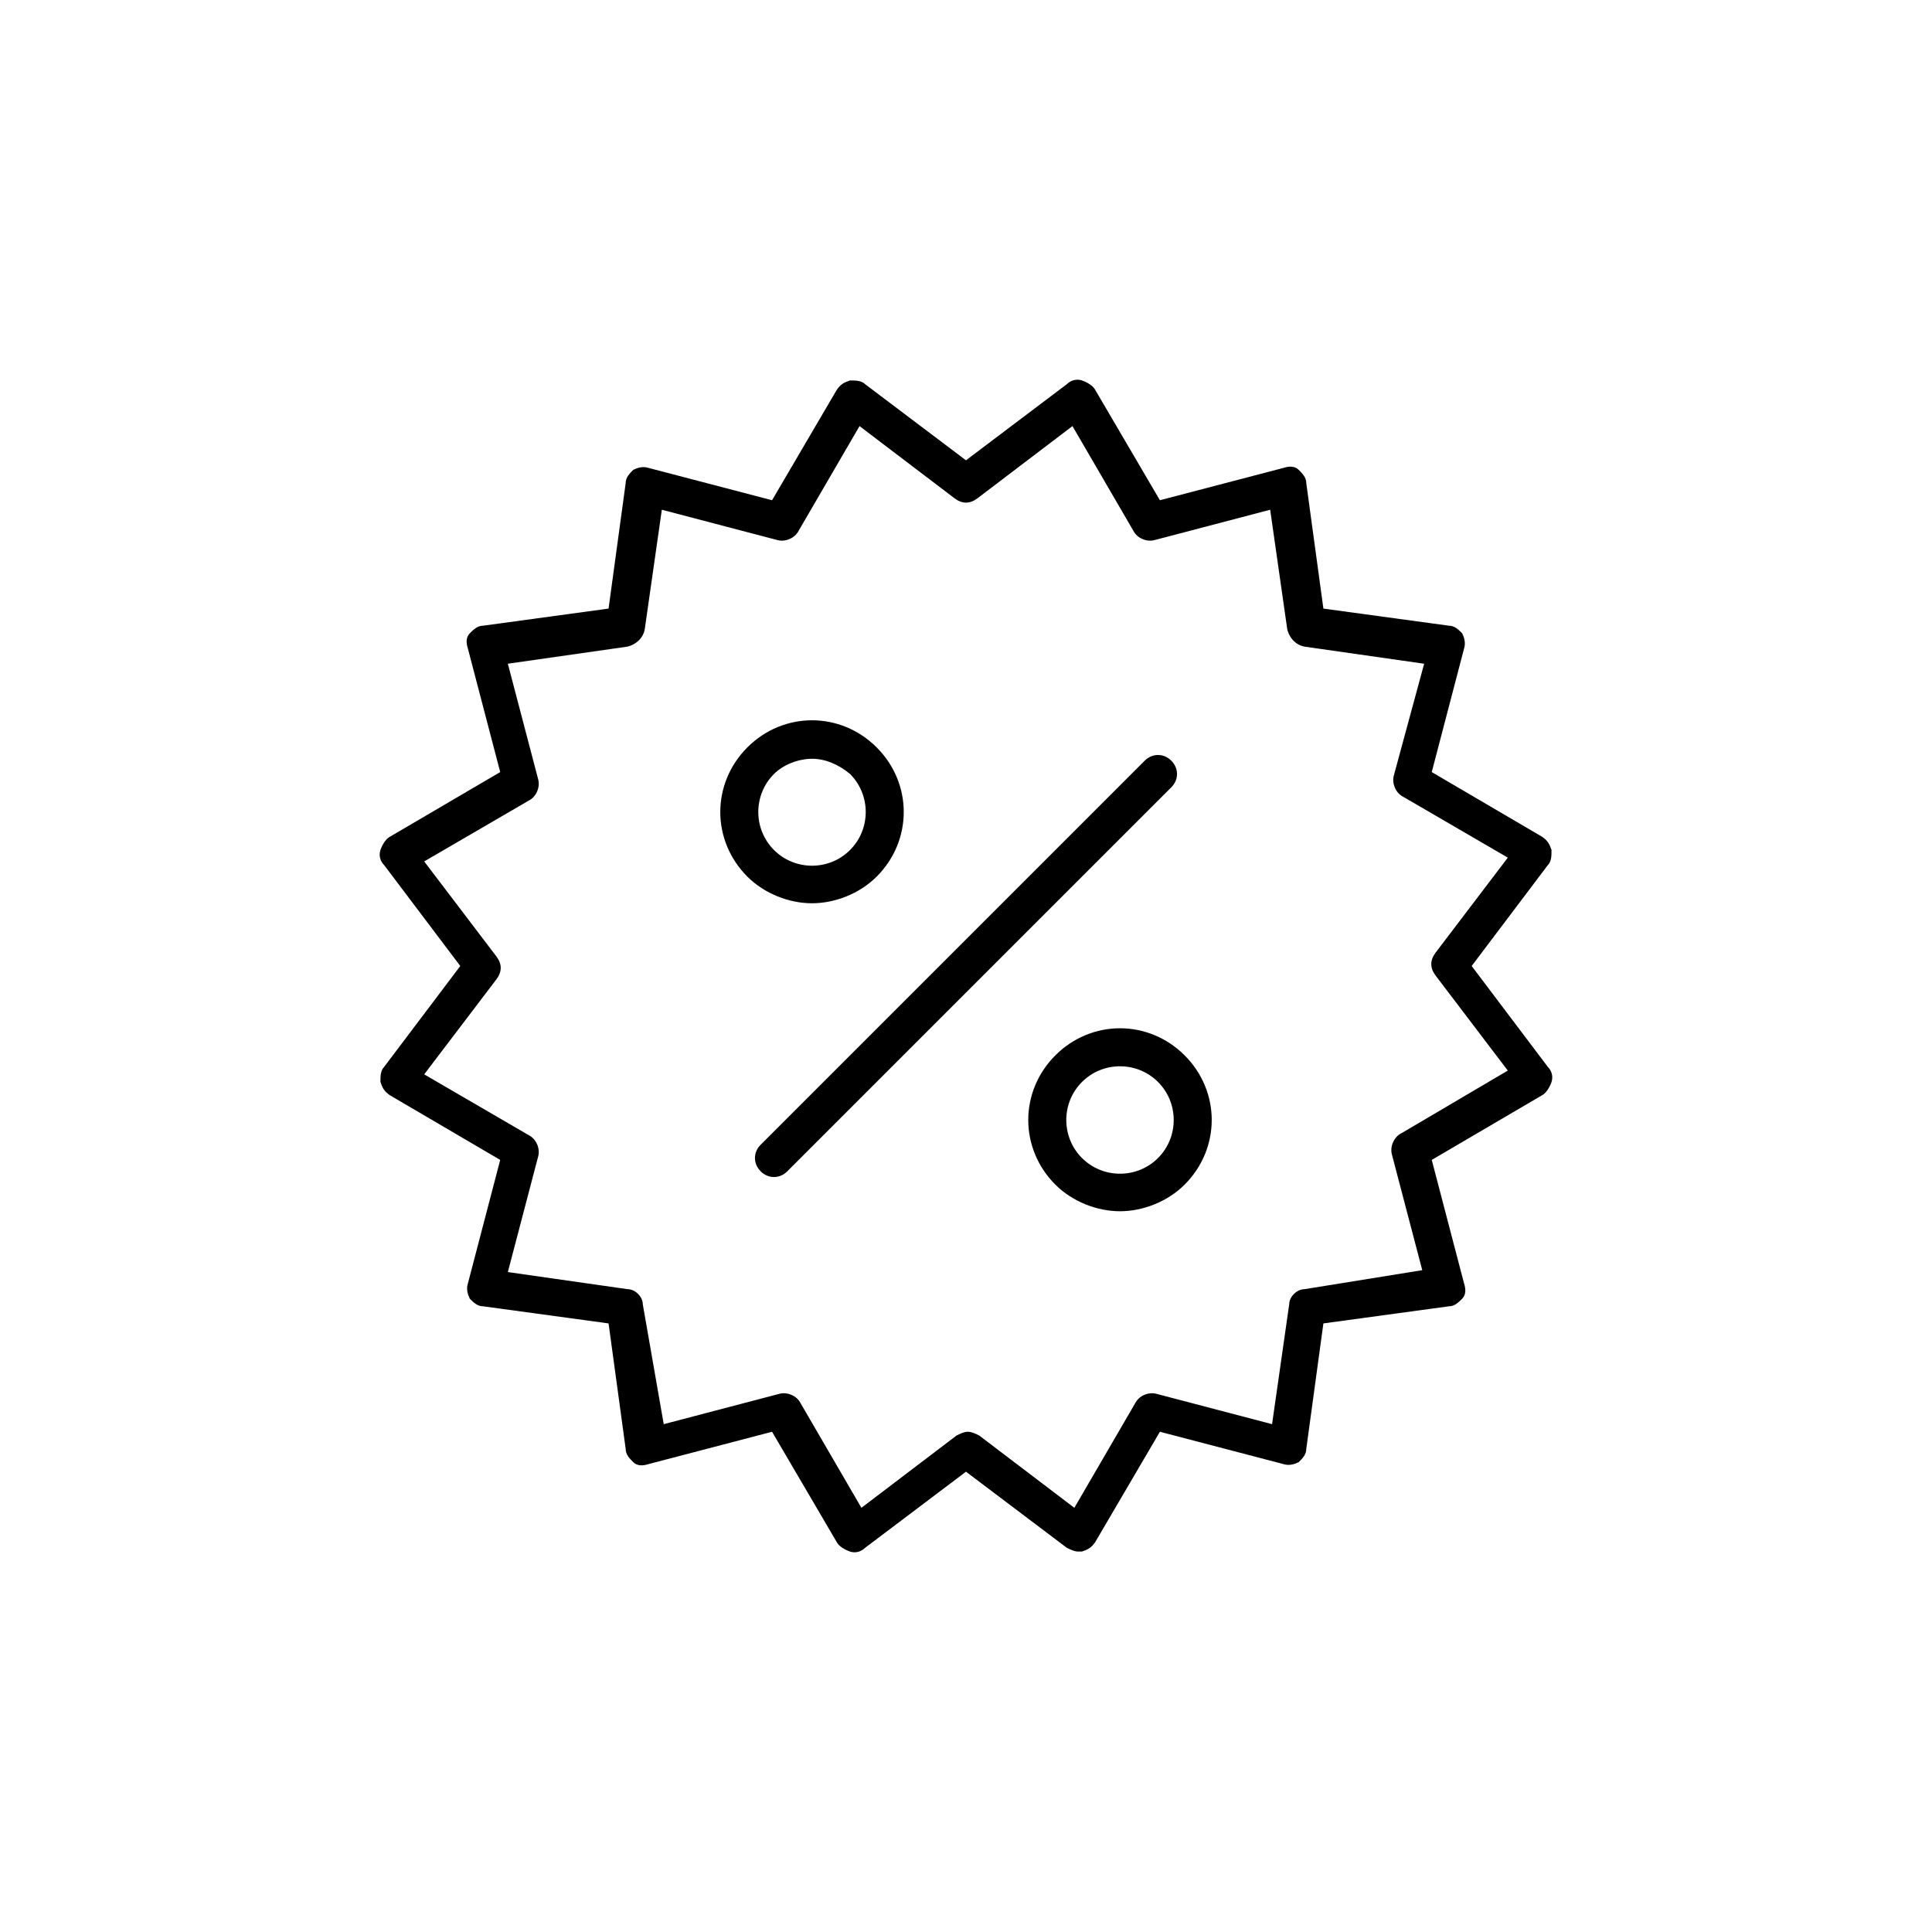
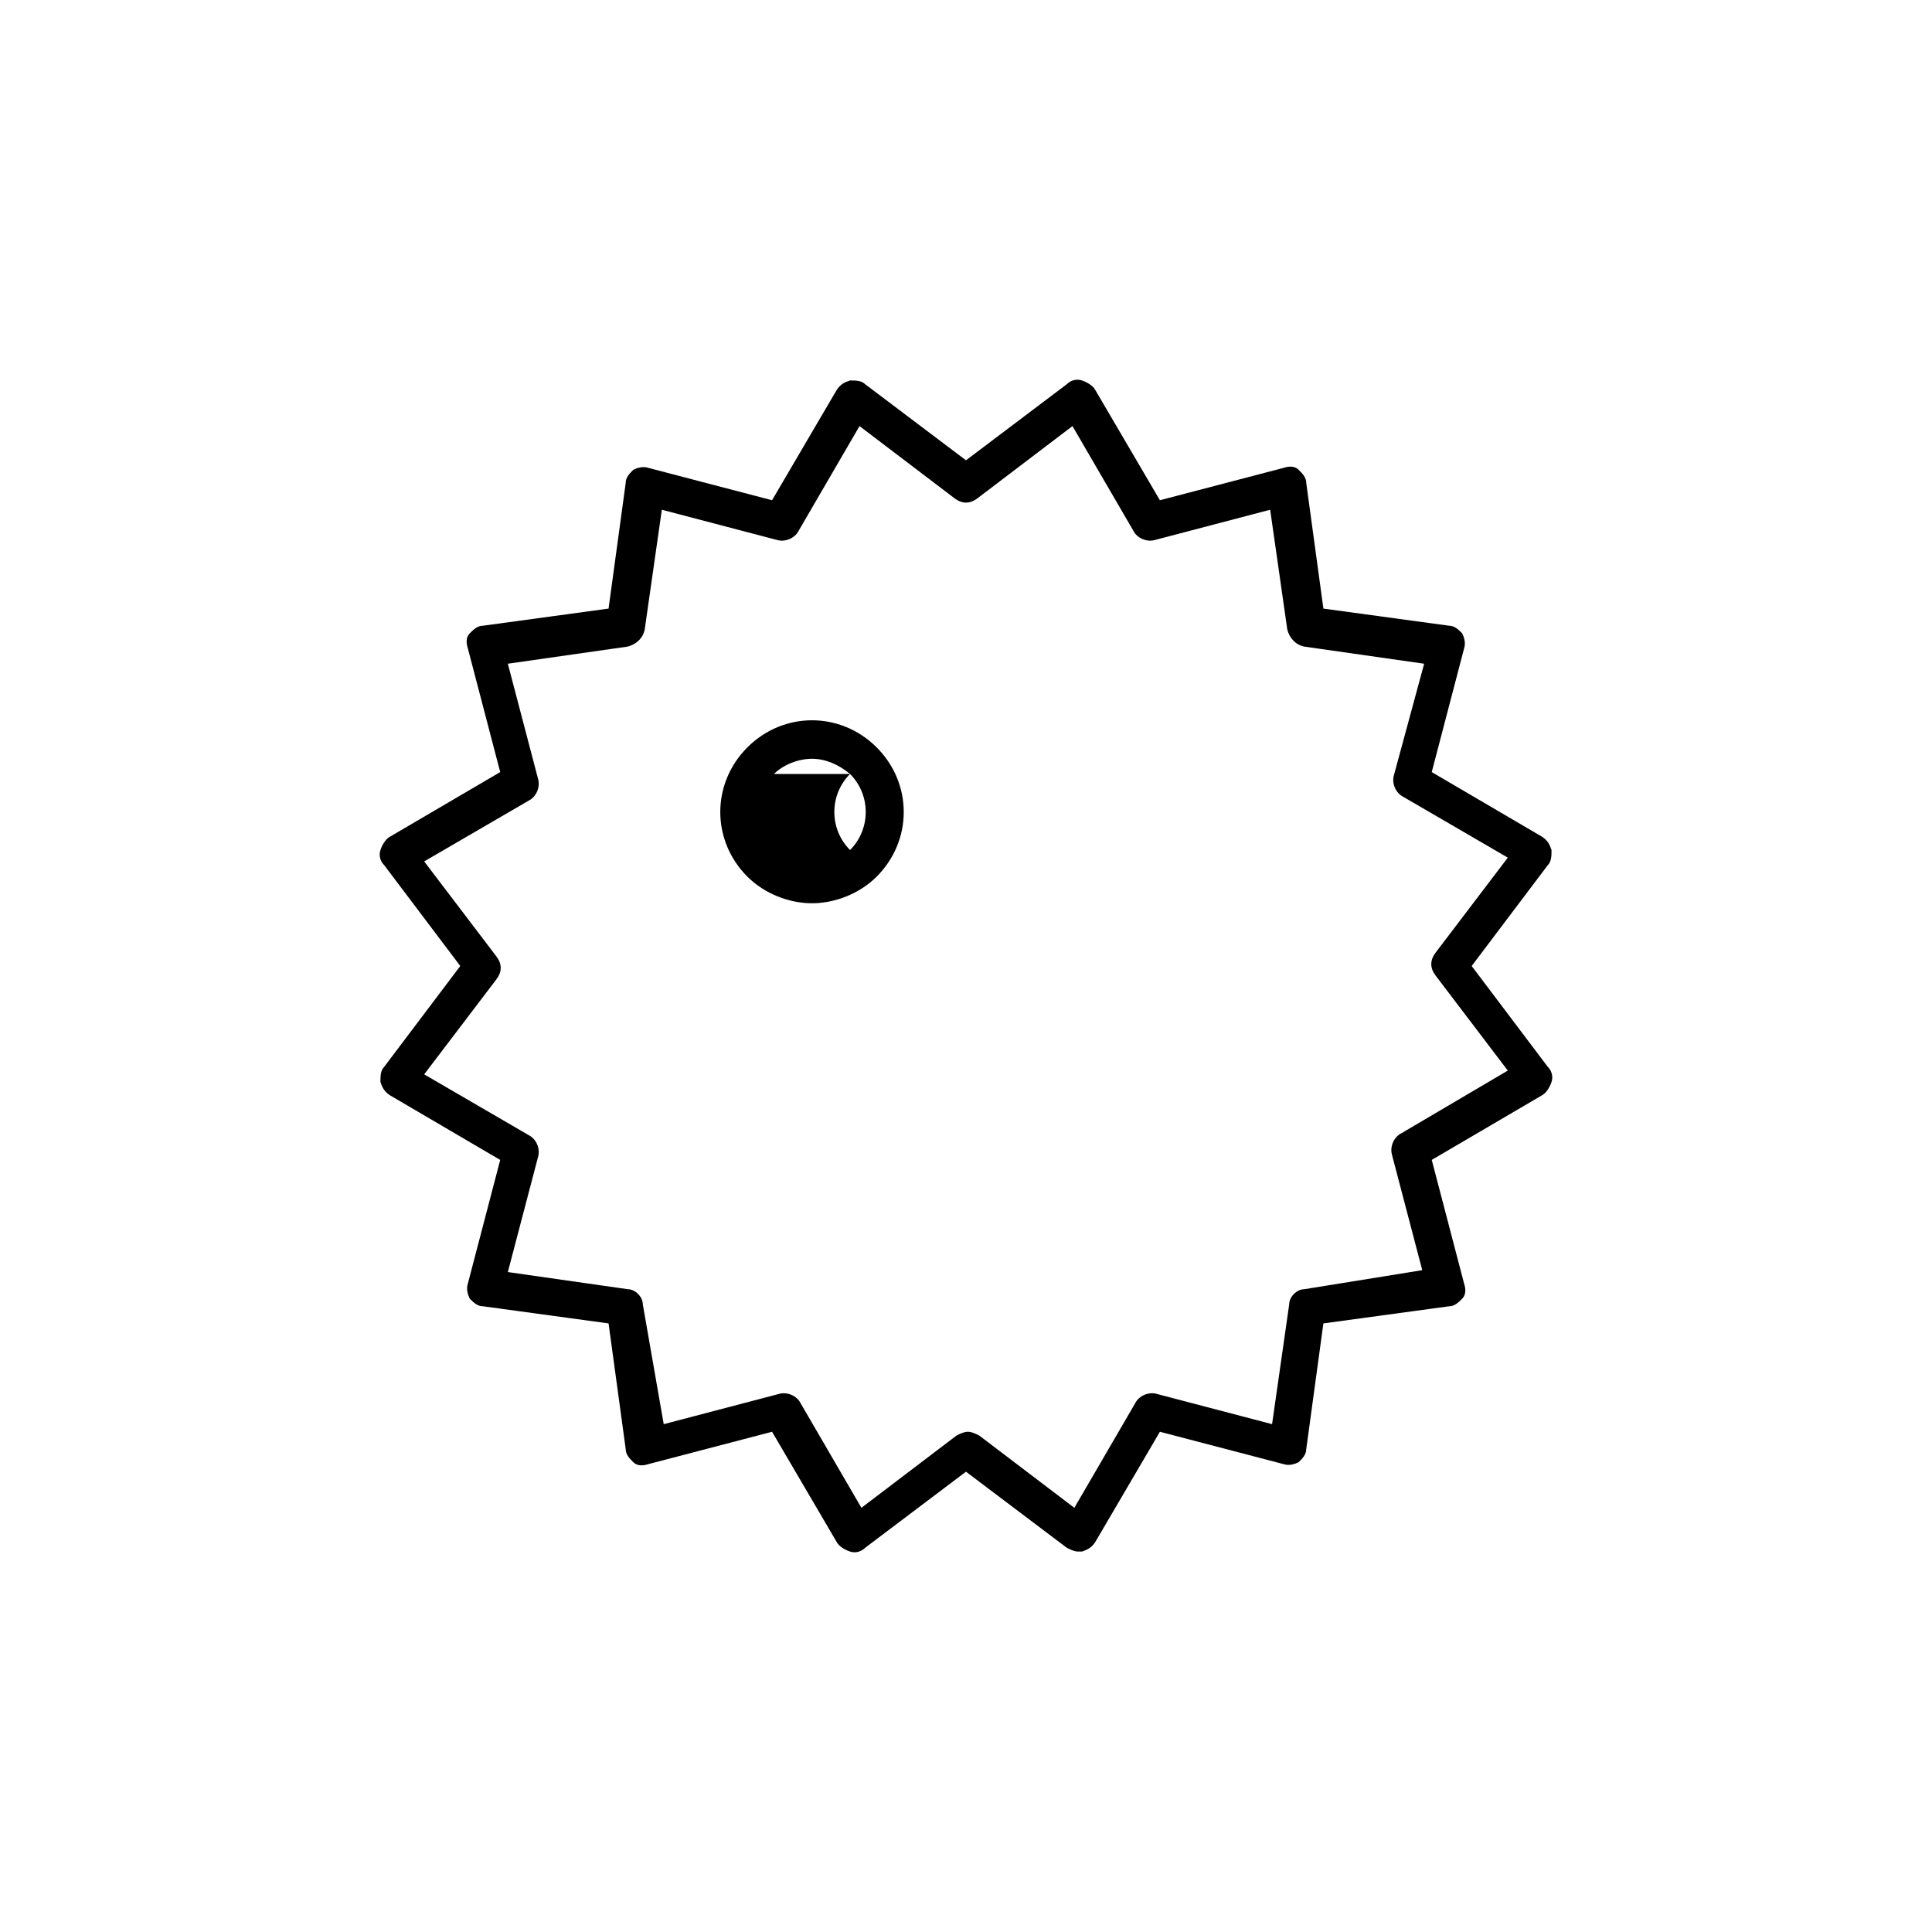
<svg xmlns="http://www.w3.org/2000/svg" fill="#000000" width="800px" height="800px" version="1.1" viewBox="144 144 512 512">
  <g>
    <path d="m534.01 400 20.152-26.703c1.008-1.008 1.008-2.519 1.008-4.031-0.504-1.512-1.008-2.519-2.519-3.527l-29.223-17.129 8.566-32.746c0.504-1.512 0-3.023-0.504-4.031-1.008-1.008-2.016-2.016-3.527-2.016l-33.25-4.535-4.535-33.25c0-1.512-1.008-2.519-2.016-3.527-1.008-1.008-2.519-1.008-4.031-0.504l-32.746 8.566-17.129-29.223c-0.504-1.008-2.016-2.016-3.527-2.519-1.512-0.504-3.023 0-4.031 1.008l-26.703 20.152-26.703-20.152c-1.008-1.008-2.519-1.008-4.031-1.008-1.512 0.504-2.519 1.008-3.527 2.519l-17.129 29.223-32.746-8.566c-1.512-0.504-3.023 0-4.031 0.504-1.008 1.008-2.016 2.016-2.016 3.527l-4.535 33.25-33.25 4.535c-1.512 0-2.519 1.008-3.527 2.016-1.008 1.008-1.008 2.519-0.504 4.031l8.566 32.746-29.223 17.129c-1.008 0.504-2.016 2.016-2.519 3.527-0.504 1.512 0 3.023 1.008 4.031l20.152 26.703-20.152 26.703c-1.008 1.008-1.008 2.519-1.008 4.031 0.504 1.512 1.008 2.519 2.519 3.527l29.223 17.129-8.566 32.746c-0.504 1.512 0 3.023 0.504 4.031 1.008 1.008 2.016 2.016 3.527 2.016l33.25 4.535 4.535 33.25c0 1.512 1.008 2.519 2.016 3.527 1.008 1.008 2.519 1.008 4.031 0.504l32.746-8.566 17.129 29.223c0.504 1.008 2.016 2.016 3.527 2.519 1.512 0.504 3.023 0 4.031-1.008l26.703-20.152 26.703 20.152c1.008 0.504 2.016 1.008 3.023 1.008h1.008c1.512-0.504 2.519-1.008 3.527-2.519l17.129-29.223 32.746 8.566c1.512 0.504 3.023 0 4.031-0.504 1.008-1.008 2.016-2.016 2.016-3.527l4.535-33.25 33.25-4.535c1.512 0 2.519-1.008 3.527-2.016 1.008-1.008 1.008-2.519 0.504-4.031l-8.566-32.746 29.223-17.129c1.008-0.504 2.016-2.016 2.519-3.527s0-3.023-1.008-4.031zm-18.641 44.332c-2.016 1.008-3.023 3.527-2.519 5.543l8.062 30.734-31.234 5.039c-2.016 0-4.031 2.016-4.031 4.031l-4.535 31.738-30.734-8.062c-2.016-0.504-4.535 0.504-5.543 2.519l-16.121 27.711-25.191-19.145c-1.008-0.504-2.016-1.008-3.023-1.008s-2.016 0.504-3.023 1.008l-25.191 19.145-16.117-27.711c-1.008-2.016-3.527-3.023-5.543-2.519l-30.73 8.062-5.543-31.742c0-2.016-2.016-4.031-4.031-4.031l-31.738-4.535 8.062-30.73c0.504-2.016-0.504-4.535-2.519-5.543l-27.711-16.121 19.145-25.191c1.512-2.016 1.512-4.031 0-6.047l-19.145-25.191 27.711-16.121c2.016-1.008 3.023-3.527 2.519-5.543l-8.062-30.73 31.738-4.535c2.016-0.504 4.031-2.016 4.535-4.535l4.535-31.734 30.73 8.062c2.016 0.504 4.535-0.504 5.543-2.519l16.121-27.711 25.191 19.145c2.016 1.512 4.031 1.512 6.047 0l25.191-19.145 16.121 27.711c1.008 2.016 3.527 3.023 5.543 2.519l30.73-8.062 4.535 31.738c0.504 2.016 2.016 4.031 4.535 4.535l31.738 4.535-8.062 29.723c-0.504 2.016 0.504 4.535 2.519 5.543l27.711 16.121-19.145 25.191c-1.512 2.016-1.512 4.031 0 6.047l19.145 25.191z" />
-     <path d="m454.41 345.59c-2.016-2.016-5.039-2.016-7.055 0l-101.77 101.77c-2.016 2.016-2.016 5.039 0 7.055 2.016 2.016 5.039 2.016 7.055 0l101.77-101.77c2.016-2.016 2.016-5.039 0-7.055z" />
-     <path d="m423.68 423.68c-9.574 9.574-9.574 24.688 0 34.258 4.535 4.535 11.082 7.055 17.129 7.055 6.047 0 12.594-2.519 17.129-7.055 9.574-9.574 9.574-24.688 0-34.258-9.57-9.57-24.684-9.57-34.258 0zm27.207 27.207c-5.543 5.543-14.609 5.543-20.152 0-5.543-5.543-5.543-14.609 0-20.152s14.609-5.543 20.152 0c5.543 5.543 5.543 14.609 0 20.152z" />
-     <path d="m376.32 376.32c9.574-9.574 9.574-24.688 0-34.258-9.574-9.574-24.688-9.574-34.258 0-9.574 9.574-9.574 24.688 0 34.258 4.535 4.535 11.082 7.055 17.129 7.055 6.043-0.004 12.594-2.519 17.129-7.055zm-27.207-27.207c2.519-2.519 6.551-4.031 10.078-4.031s7.055 1.512 10.078 4.031c5.543 5.543 5.543 14.609 0 20.152s-14.609 5.543-20.152 0c-5.547-5.543-5.547-14.609-0.004-20.152z" />
+     <path d="m376.32 376.32c9.574-9.574 9.574-24.688 0-34.258-9.574-9.574-24.688-9.574-34.258 0-9.574 9.574-9.574 24.688 0 34.258 4.535 4.535 11.082 7.055 17.129 7.055 6.043-0.004 12.594-2.519 17.129-7.055zm-27.207-27.207c2.519-2.519 6.551-4.031 10.078-4.031s7.055 1.512 10.078 4.031c5.543 5.543 5.543 14.609 0 20.152c-5.547-5.543-5.547-14.609-0.004-20.152z" />
  </g>
</svg>